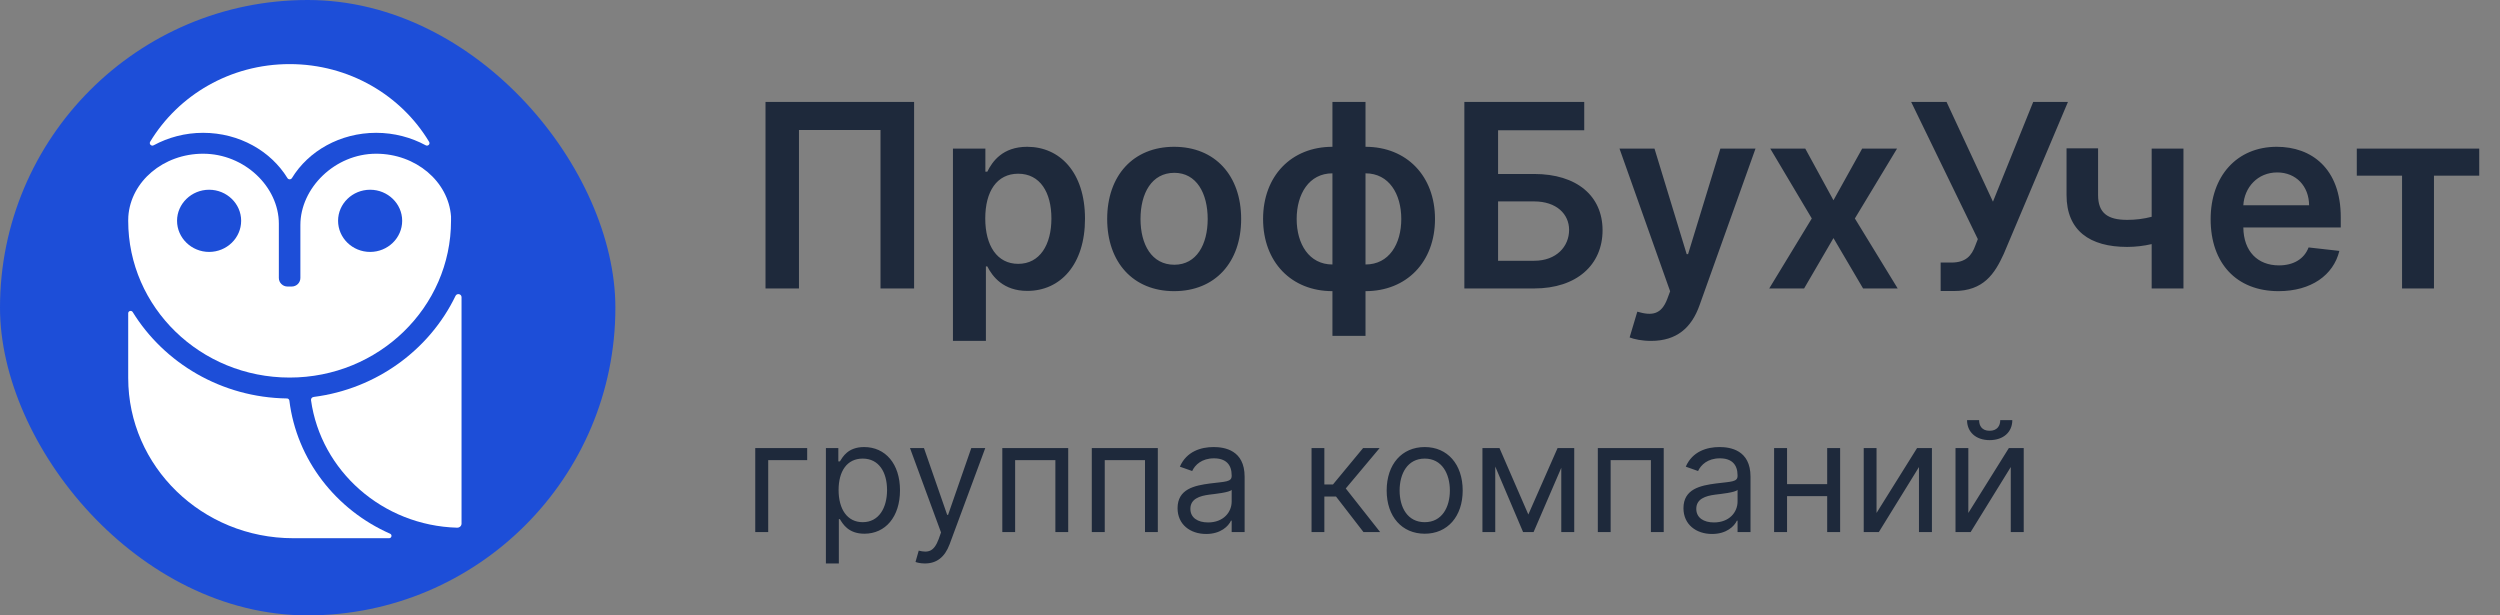
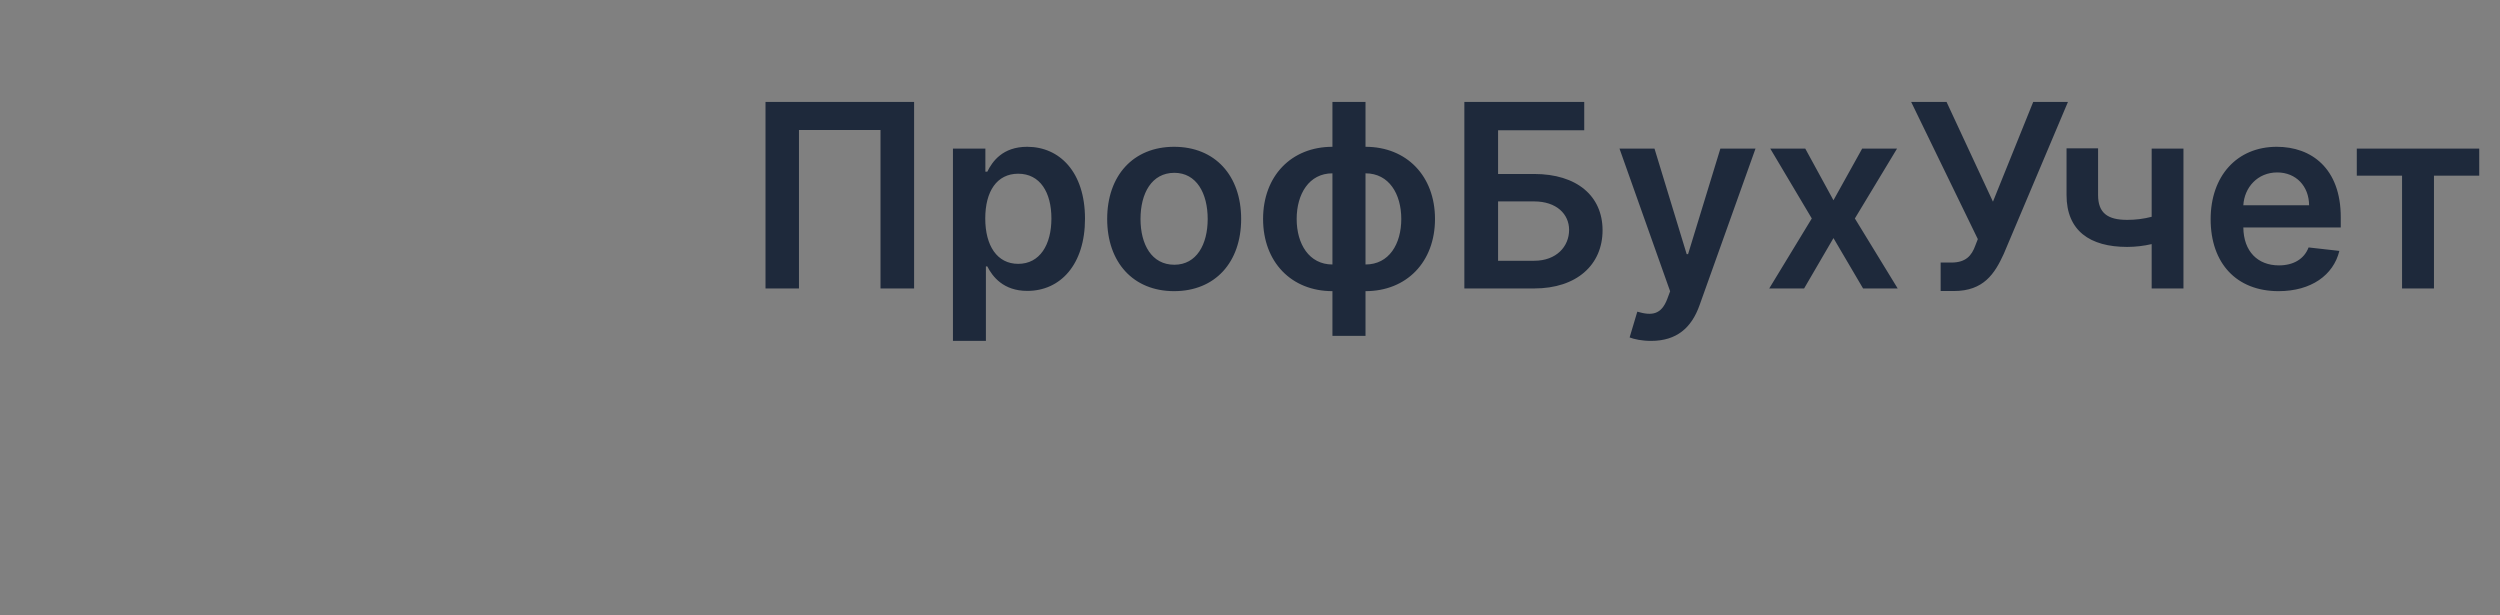
<svg xmlns="http://www.w3.org/2000/svg" width="195" height="48" viewBox="0 0 195 48" fill="none">
  <rect x="0" y="0" width="195" height="48" fill="#808080" stroke="none" />
  <desc> Created with Pixso. </desc>
  <defs>
    <clipPath id="clip396_228">
-       <rect id="Frame 709" rx="24" width="48" height="48" fill="white" fill-opacity="0" />
-     </clipPath>
+       </clipPath>
  </defs>
  <rect id="Frame 711" width="195" height="48" fill="#FFFFFF" fill-opacity="0" />
-   <rect id="Frame 710" width="137" height="41" transform="translate(58 3.5)" fill="#FFFFFF" fill-opacity="0" />
-   <path id="группа компаний" d="M155.19 33.6C155.78 33.6 156.02 33.21 156.02 32.77L156.96 32.77C156.96 33.69 156.28 34.33 155.19 34.33C154.11 34.33 153.43 33.69 153.43 32.77L154.37 32.77C154.37 33.21 154.59 33.6 155.19 33.6ZM65.43 43.95L64.42 43.95L64.42 34.95L65.39 34.95L65.39 35.99L65.51 35.99C65.73 35.65 66.13 34.87 67.4 34.87C69.06 34.87 70.2 36.18 70.2 38.24C70.2 40.32 69.06 41.63 67.42 41.63C66.16 41.63 65.73 40.85 65.51 40.49L65.43 40.49L65.43 43.95ZM96.02 40.61C95.82 41.04 95.22 41.65 94.08 41.65C92.84 41.65 91.85 40.91 91.85 39.64C91.85 38.14 93.17 37.87 94.39 37.71C95.58 37.56 96.07 37.6 96.07 37.12L96.07 37.08C96.07 36.24 95.62 35.75 94.69 35.75C93.74 35.75 93.21 36.26 92.99 36.74L92.03 36.4C92.55 35.21 93.67 34.87 94.66 34.87C95.5 34.87 97.08 35.1 97.08 37.18L97.08 41.5L96.07 41.5L96.07 40.61L96.02 40.61ZM114.09 38.26C114.09 40.29 112.9 41.63 111.13 41.63C109.35 41.63 108.16 40.29 108.16 38.26C108.16 36.21 109.35 34.87 111.13 34.87C112.9 34.87 114.09 36.21 114.09 38.26ZM135.48 40.61C135.28 41.04 134.68 41.65 133.54 41.65C132.3 41.65 131.31 40.91 131.31 39.64C131.31 38.14 132.63 37.87 133.85 37.71C135.04 37.56 135.53 37.6 135.53 37.12L135.53 37.08C135.53 36.24 135.08 35.75 134.15 35.75C133.2 35.75 132.67 36.26 132.45 36.74L131.49 36.4C132.01 35.21 133.13 34.87 134.12 34.87C134.96 34.87 136.54 35.1 136.54 37.18L136.54 41.5L135.53 41.5L135.53 40.61L135.48 40.61ZM58.91 34.95L62.96 34.95L62.96 35.89L59.92 35.89L59.92 41.5L58.91 41.5L58.91 34.95ZM74.07 42.45C73.69 43.47 73.05 43.95 72.14 43.95C71.8 43.95 71.51 43.88 71.41 43.83L71.66 42.95C72.4 43.13 72.85 43.04 73.22 42.04L73.4 41.53L70.98 34.95L72.07 34.95L73.88 40.16L73.95 40.16L75.76 34.95L76.85 34.95L74.07 42.45ZM79.18 41.5L78.18 41.5L78.18 34.95L83.32 34.95L83.32 41.5L82.32 41.5L82.32 35.89L79.18 35.89L79.18 41.5ZM86.17 41.5L85.16 41.5L85.16 34.95L90.31 34.95L90.31 41.5L89.31 41.5L89.31 35.89L86.17 35.89L86.17 41.5ZM103.3 41.5L102.3 41.5L102.3 34.95L103.3 34.95L103.3 37.79L103.97 37.79L106.32 34.95L107.61 34.95L104.97 38.1L107.65 41.5L106.35 41.5L104.21 38.73L103.3 38.73L103.3 41.5ZM116.96 34.95L119.21 40.13L121.49 34.95L122.79 34.95L122.79 41.5L121.78 41.5L121.78 36.49L119.62 41.5L118.8 41.5L116.63 36.39L116.63 41.5L115.63 41.5L115.63 34.95L116.96 34.95ZM125.63 41.5L124.63 41.5L124.63 34.95L129.77 34.95L129.77 41.5L128.77 41.5L128.77 35.89L125.63 35.89L125.63 41.5ZM138.38 34.95L139.39 34.95L139.39 37.76L142.52 37.76L142.52 34.95L143.53 34.95L143.53 41.5L142.52 41.5L142.52 38.7L139.39 38.7L139.39 41.5L138.38 41.5L138.38 34.95ZM146.37 34.95L146.37 40.01L149.53 34.95L150.69 34.95L150.69 41.5L149.68 41.5L149.68 36.43L146.55 41.5L145.37 41.5L145.37 34.95L146.37 34.95ZM153.53 34.95L153.53 40.01L156.69 34.95L157.85 34.95L157.85 41.5L156.84 41.5L156.84 36.43L153.71 41.5L152.53 41.5L152.53 34.95L153.53 34.95ZM67.29 35.77C66.06 35.77 65.41 36.76 65.41 38.22C65.41 39.71 66.08 40.73 67.29 40.73C68.55 40.73 69.19 39.62 69.19 38.22C69.19 36.84 68.56 35.77 67.29 35.77ZM109.17 38.26C109.17 39.57 109.78 40.73 111.13 40.73C112.47 40.73 113.09 39.57 113.09 38.26C113.09 36.95 112.47 35.77 111.13 35.77C109.78 35.77 109.17 36.95 109.17 38.26ZM92.85 39.69C92.85 40.39 93.43 40.75 94.23 40.75C95.43 40.75 96.07 39.95 96.07 39.12L96.07 38.21C95.9 38.41 94.76 38.53 94.34 38.58C93.55 38.68 92.85 38.92 92.85 39.69ZM132.31 39.69C132.31 40.39 132.89 40.75 133.69 40.75C134.89 40.75 135.53 39.95 135.53 39.12L135.53 38.21C135.36 38.41 134.22 38.53 133.8 38.58C133.01 38.68 132.31 38.92 132.31 39.69Z" fill="#1E293B" fill-opacity="1" fill-rule="evenodd" />
  <path id="ПрофБухУчет" d="M59.71 7.95L71.3 7.95L71.3 22.5L68.68 22.5L68.68 10.14L62.32 10.14L62.32 22.5L59.71 22.5L59.71 7.95ZM106.51 26.2L103.93 26.2L103.93 22.71C100.72 22.71 98.52 20.43 98.52 17.08C98.52 13.73 100.72 11.45 103.93 11.45L103.93 7.95L106.51 7.95L106.51 11.45C109.72 11.45 111.93 13.73 111.93 17.08C111.93 20.43 109.72 22.71 106.51 22.71L106.51 26.2ZM119.66 22.5L114.22 22.5L114.22 7.95L123.57 7.95L123.57 10.16L116.85 10.16L116.85 13.57L119.66 13.57C123 13.57 125 15.29 125 17.96C125 20.64 123 22.5 119.66 22.5ZM152.4 22.7L151.37 22.7L151.37 20.48L152.2 20.48C153.33 20.48 153.79 19.95 154.08 19.14L154.27 18.65L149.07 7.95L151.83 7.95L155.45 15.73L158.59 7.95L161.3 7.95L156.29 19.81C155.59 21.34 154.73 22.7 152.4 22.7ZM76.9 26.59L74.33 26.59L74.33 11.59L76.86 11.59L76.86 13.39L77.01 13.39C77.4 12.6 78.2 11.45 80.12 11.45C82.65 11.45 84.63 13.42 84.63 17.06C84.63 20.65 82.7 22.69 80.13 22.69C78.26 22.69 77.41 21.57 77.01 20.78L76.9 20.78L76.9 26.59ZM96.81 17.08C96.81 20.46 94.78 22.71 91.58 22.71C88.39 22.71 86.36 20.46 86.36 17.08C86.36 13.7 88.39 11.45 91.58 11.45C94.78 11.45 96.81 13.7 96.81 17.08ZM182.47 19.57C182.01 21.46 180.27 22.71 177.73 22.71C174.44 22.71 172.43 20.53 172.43 17.1C172.43 13.74 174.47 11.45 177.59 11.45C180.28 11.45 182.58 13.12 182.58 16.95L182.58 17.74L174.98 17.74C175 19.61 176.1 20.7 177.76 20.7C178.87 20.7 179.72 20.22 180.07 19.3L182.47 19.57ZM167.83 11.59L170.31 11.59L170.31 22.5L167.83 22.5L167.83 19.04C167.22 19.18 166.56 19.26 165.92 19.26C163 19.26 161.19 17.99 161.19 15.21L161.19 11.57L163.65 11.57L163.65 15.21C163.65 16.62 164.4 17.15 165.92 17.15C166.59 17.15 167.21 17.07 167.83 16.91L167.83 11.59ZM132.56 23.82C131.94 25.56 130.79 26.59 128.78 26.59C128.08 26.59 127.46 26.46 127.11 26.32L127.71 24.31C128.83 24.64 129.58 24.56 130.05 23.31L130.27 22.72L126.32 11.59L129.05 11.59L131.56 19.82L131.67 19.82L134.19 11.59L136.93 11.59L132.56 23.82ZM138.08 11.59L140.81 11.59L143.01 15.62L145.25 11.59L147.97 11.59L144.68 17.04L148.02 22.5L145.32 22.5L143.01 18.57L140.72 22.5L138 22.5L141.32 17.04L138.08 11.59ZM187.36 13.7L183.83 13.7L183.83 11.59L193.38 11.59L193.38 13.7L189.85 13.7L189.85 22.5L187.36 22.5L187.36 13.7ZM177.62 13.45C176.09 13.45 175.06 14.62 174.98 16.01L180.11 16.01C180.1 14.53 179.1 13.45 177.62 13.45ZM88.96 17.08C88.96 19.07 89.83 20.65 91.6 20.65C93.33 20.65 94.2 19.07 94.2 17.08C94.2 15.08 93.33 13.48 91.6 13.48C89.83 13.48 88.96 15.08 88.96 17.08ZM101.14 17.08C101.14 19.03 102.11 20.63 103.93 20.63L103.93 13.52C102.1 13.52 101.14 15.14 101.14 17.08ZM106.51 13.52L106.51 20.63C108.35 20.63 109.3 19.03 109.3 17.08C109.3 15.14 108.35 13.52 106.51 13.52ZM79.42 13.55C77.76 13.55 76.85 14.92 76.85 17.04C76.85 19.16 77.77 20.58 79.42 20.58C81.11 20.58 82.01 19.09 82.01 17.04C82.01 15.01 81.13 13.55 79.42 13.55ZM116.85 15.71L116.85 20.34L119.66 20.34C121.42 20.34 122.39 19.21 122.39 17.93C122.39 16.71 121.42 15.71 119.66 15.71L116.85 15.71Z" fill="#1E293B" fill-opacity="1" fill-rule="evenodd" />
-   <rect id="Frame 709" rx="24" width="48" height="48" fill="#1D4ED8" fill-opacity="1" />
  <g clip-path="url(#clip396_228)">
-     <path id="path" d="M10.01 16.88C10.2 14.16 12.74 11.99 15.84 11.99C19.07 11.99 21.75 14.57 21.75 17.45L21.75 21.68C21.75 22.05 22.05 22.35 22.43 22.35L22.75 22.35C23.13 22.35 23.43 22.05 23.43 21.68L23.43 17.55C23.43 14.67 26.12 11.99 29.34 11.99C32.44 11.99 34.98 14.16 35.18 16.88C35.18 16.99 35.18 17.11 35.18 17.22C35.18 23.97 29.54 29.45 22.59 29.45C15.63 29.45 10 23.97 10 17.22C10 17.11 10 17 10.01 16.88ZM28.87 19.65C30.25 19.65 31.37 18.56 31.37 17.22C31.37 15.89 30.25 14.8 28.87 14.8C27.49 14.8 26.37 15.89 26.37 17.22C26.37 18.56 27.49 19.65 28.87 19.65ZM16.31 19.65C17.69 19.65 18.81 18.56 18.81 17.22C18.81 15.89 17.69 14.8 16.31 14.8C14.94 14.8 13.81 15.89 13.81 17.22C13.81 18.56 14.94 19.65 16.31 19.65Z" fill="#FFFFFF" fill-opacity="1" fill-rule="nonzero" />
-     <path id="path" d="M22.59 5C27.23 5 31.29 7.43 33.47 11.06C33.58 11.24 33.38 11.43 33.2 11.33C32.07 10.72 30.75 10.36 29.34 10.36C26.52 10.36 24.05 11.79 22.77 13.89C22.69 14.02 22.5 14.02 22.42 13.89C21.13 11.79 18.67 10.36 15.84 10.36C14.43 10.36 13.12 10.72 11.99 11.33C11.81 11.43 11.61 11.24 11.71 11.06C13.9 7.43 17.95 5 22.59 5Z" fill="#FFFFFF" fill-opacity="1" fill-rule="nonzero" />
+     <path id="path" d="M22.59 5C27.23 5 31.29 7.43 33.47 11.06C33.58 11.24 33.38 11.43 33.2 11.33C32.07 10.72 30.75 10.36 29.34 10.36C26.52 10.36 24.05 11.79 22.77 13.89C22.69 14.02 22.5 14.02 22.42 13.89C14.43 10.36 13.12 10.72 11.99 11.33C11.81 11.43 11.61 11.24 11.71 11.06C13.9 7.43 17.95 5 22.59 5Z" fill="#FFFFFF" fill-opacity="1" fill-rule="nonzero" />
    <path id="path" d="M36 40.84C36 41.02 35.85 41.16 35.66 41.16C29.83 41 25.03 36.72 24.26 31.22C24.24 31.09 24.34 30.97 24.48 30.96C29.38 30.33 33.51 27.27 35.53 23.08C35.64 22.85 36 22.92 36 23.18L36 40.84Z" fill="#FFFFFF" fill-opacity="1" fill-rule="nonzero" />
    <path id="path" d="M30.35 41.98L22.87 41.98C15.76 41.98 10 36.38 10 29.48L10 24.43C10 24.25 10.25 24.18 10.35 24.34C12.81 28.32 17.28 31.01 22.39 31.08C22.48 31.08 22.55 31.15 22.57 31.24C23.14 35.87 26.21 39.77 30.43 41.63C30.61 41.71 30.55 41.98 30.35 41.98Z" fill="#FFFFFF" fill-opacity="1" fill-rule="nonzero" />
  </g>
</svg>